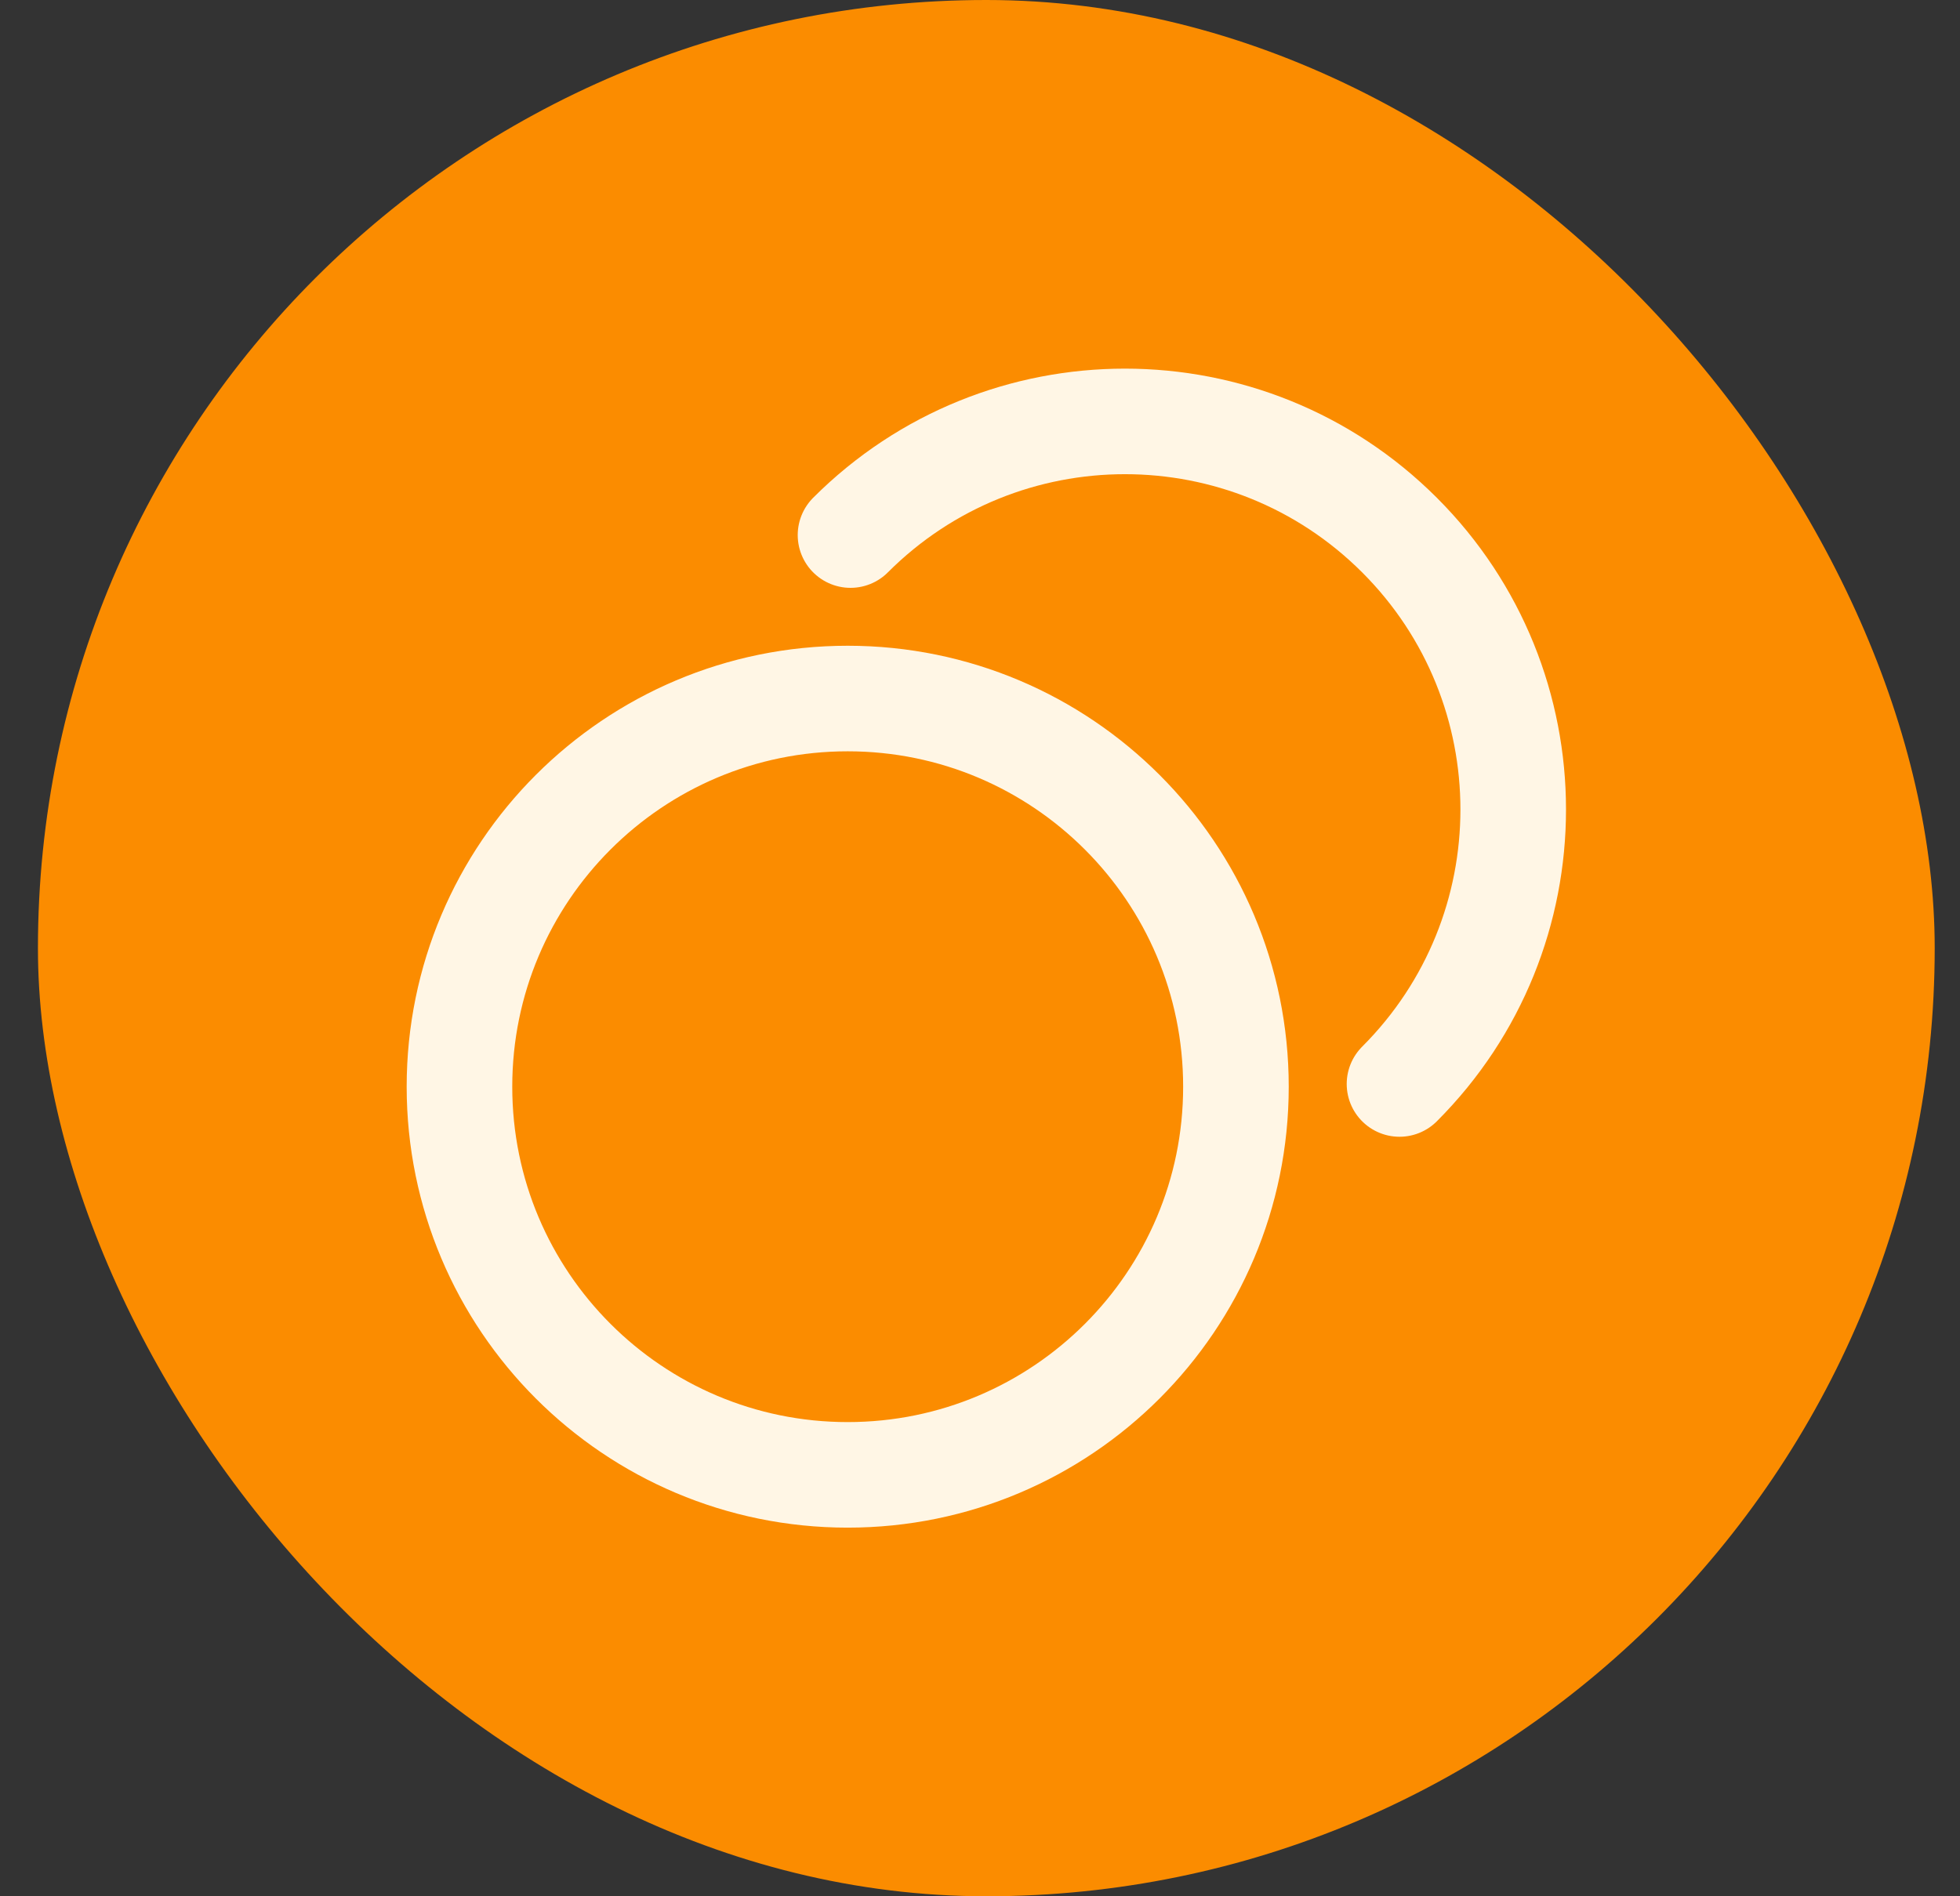
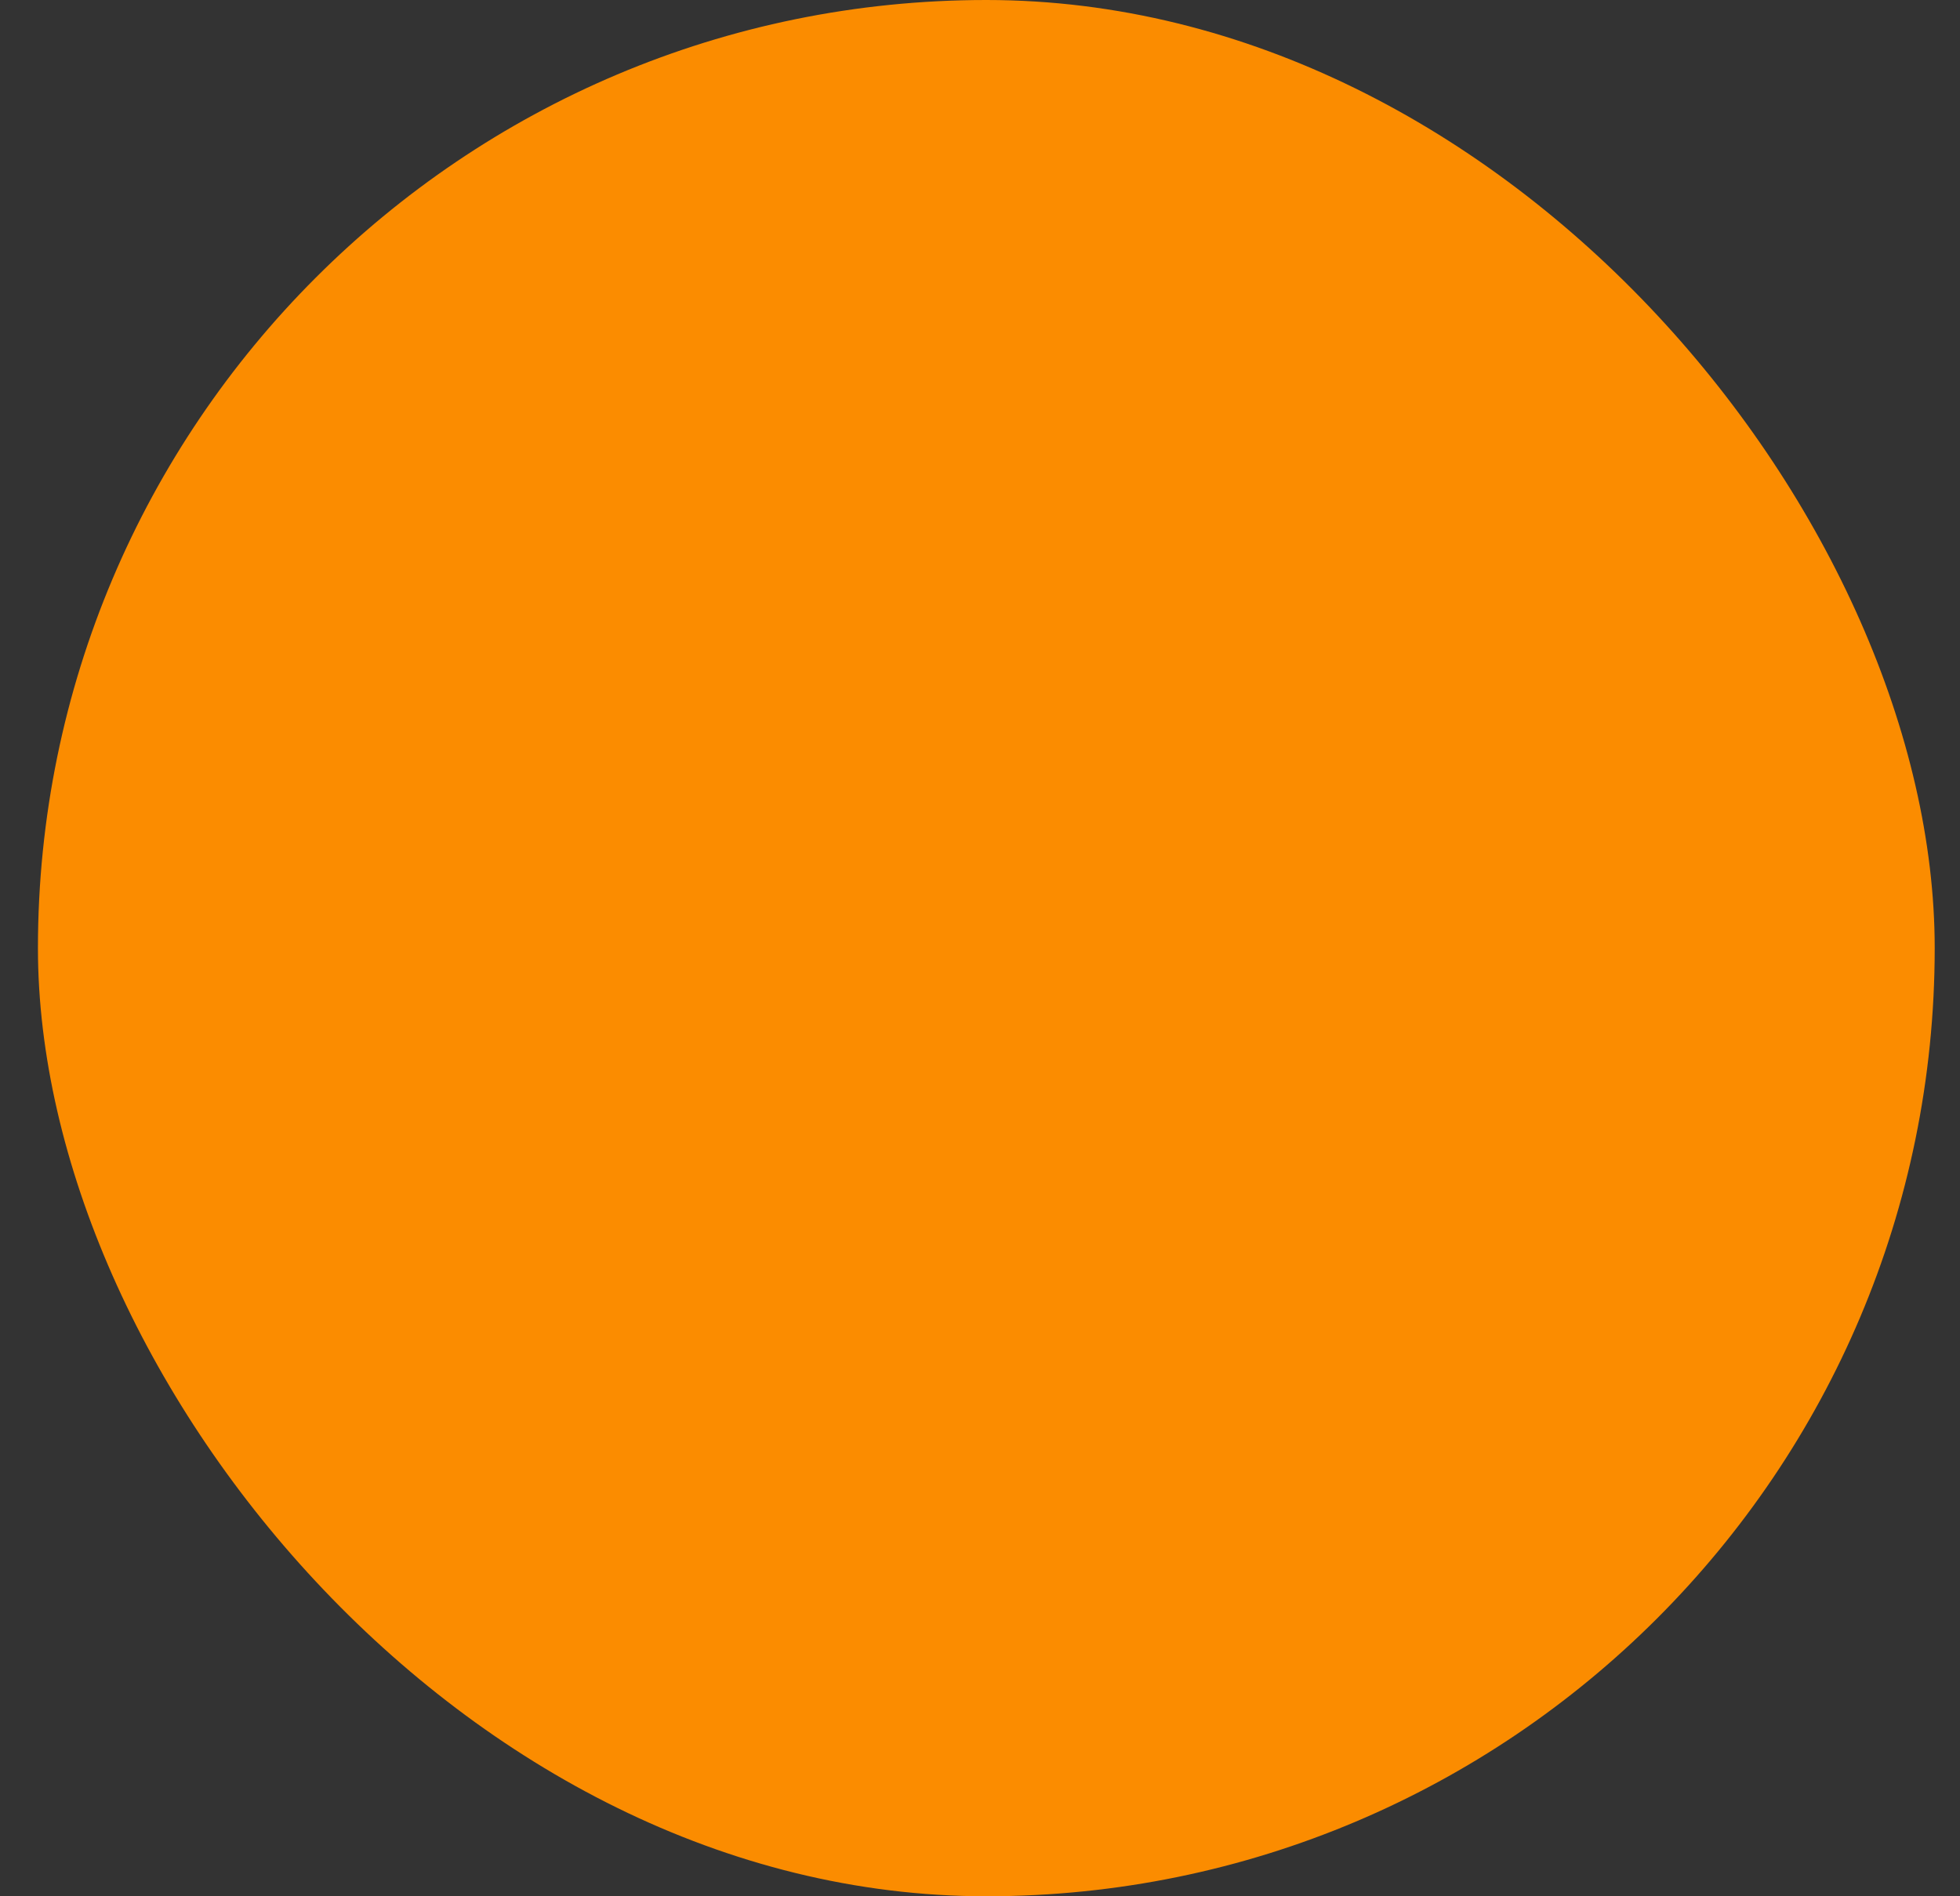
<svg xmlns="http://www.w3.org/2000/svg" width="31" height="30" viewBox="0 0 31 30" fill="none">
  <rect x="0" y="0" width="31" height="30" fill="#333333" stroke="none" />
  <rect x="0.6" width="30" height="30" rx="15" fill="#FB8C00" />
-   <path d="M13.452 8.465C15.849 6.067 19.737 6.068 22.135 8.465C24.533 10.862 24.533 14.751 22.135 17.149M19.548 17.192C19.548 20.584 16.799 23.333 13.407 23.333C10.016 23.333 7.267 20.584 7.267 17.192C7.267 13.801 10.016 11.051 13.407 11.051C16.799 11.051 19.548 13.801 19.548 17.192Z" stroke="#FFF6E5" stroke-width="1.67" stroke-linecap="round" stroke-linejoin="round" />
</svg>